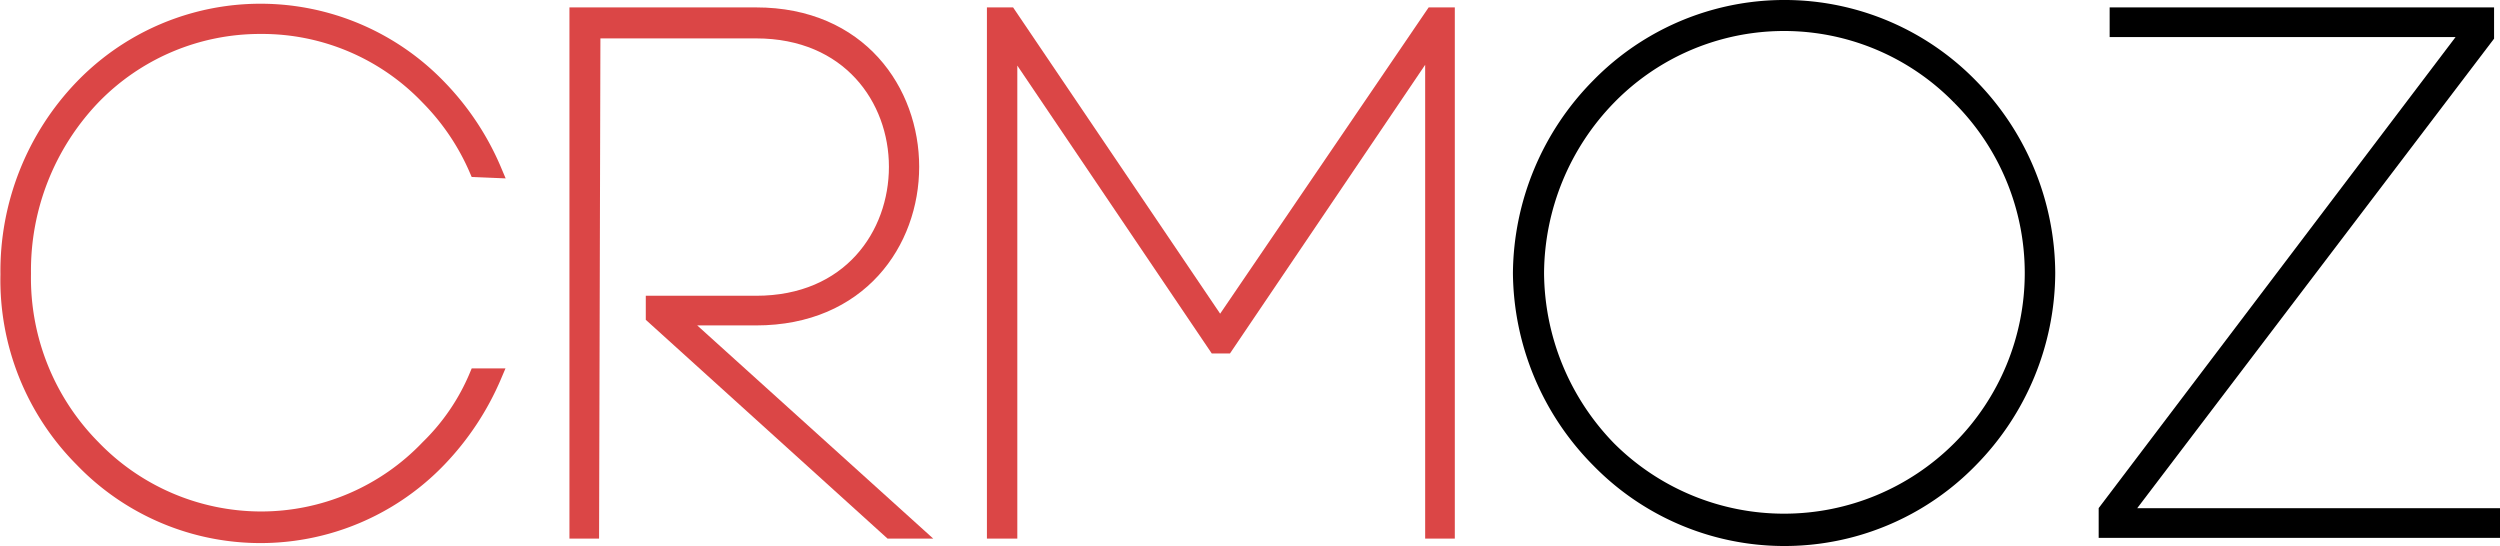
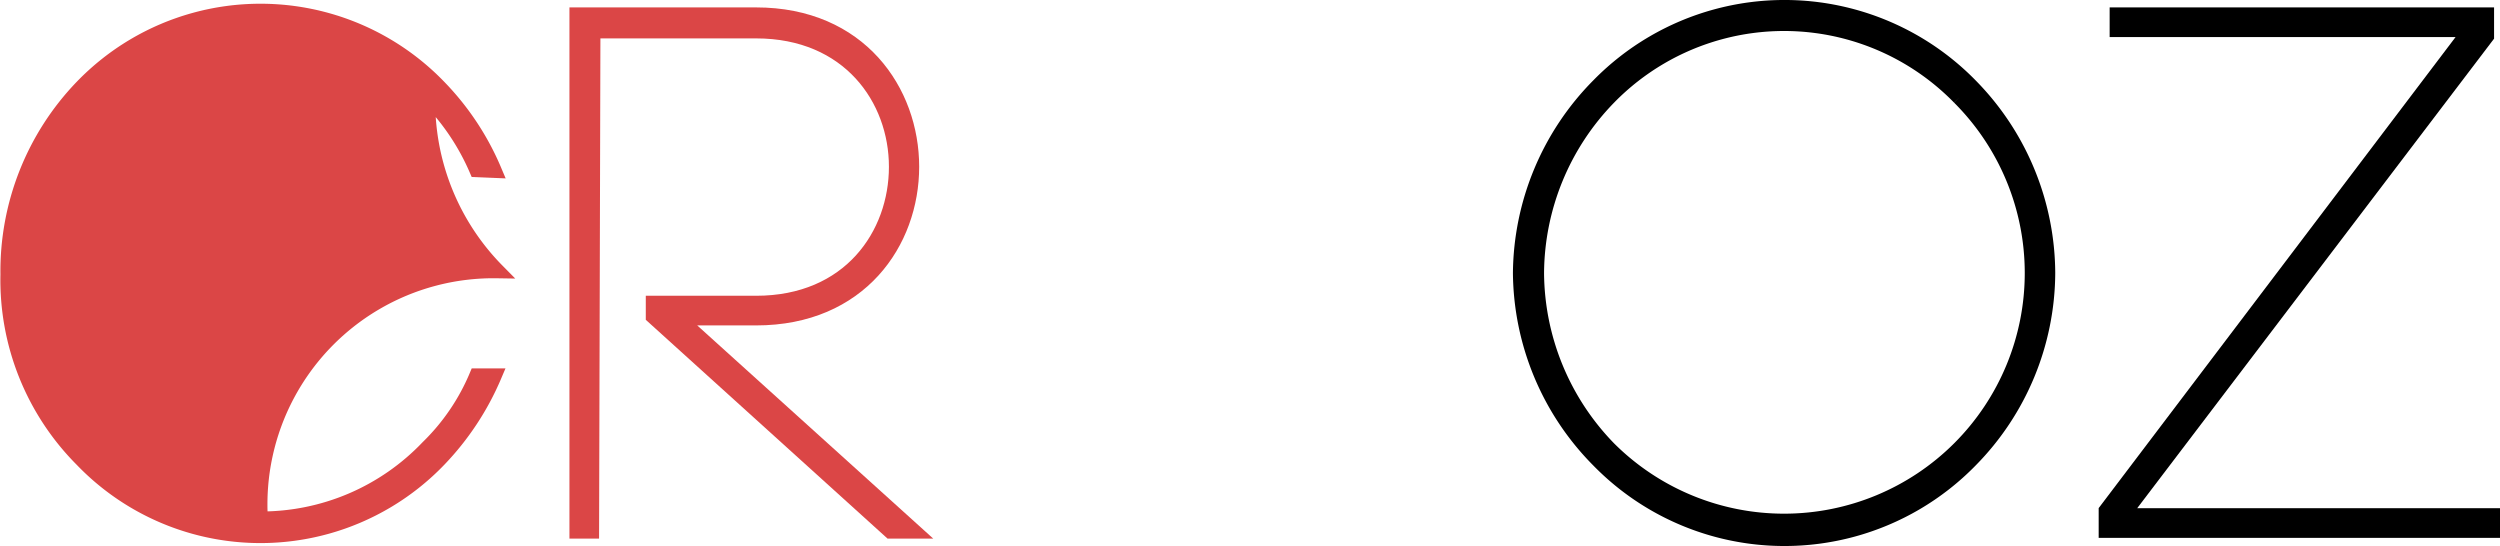
<svg xmlns="http://www.w3.org/2000/svg" viewBox="0 0 168.63 36.83">
  <defs>
    <style>.cls-1{fill:#db4646;stroke:#db4646;}.cls-1,.cls-2{stroke-miterlimit:10;}.cls-2{stroke:#000;}</style>
  </defs>
  <g id="Слой_2" data-name="Слой 2">
    <g id="Слой_1-2" data-name="Слой 1">
-       <path class="cls-1" d="M32.15,11.45a15.83,15.83,0,0,0-3.29-4.88A15.46,15.46,0,0,0,17.57,1.79,15.67,15.67,0,0,0,6.27,6.57,16.89,16.89,0,0,0,1.59,18.46a16.23,16.23,0,0,0,4.68,11.7A15.75,15.75,0,0,0,17.57,35a15.54,15.54,0,0,0,11.29-4.82,14.61,14.61,0,0,0,3.29-4.83h1.19A18.69,18.69,0,0,1,29.61,31,16.69,16.69,0,0,1,5.53,31a17.15,17.15,0,0,1-5-12.49,17.9,17.9,0,0,1,5-12.64,16.72,16.72,0,0,1,24.08,0,18.25,18.25,0,0,1,3.73,5.63Z" />
+       <path class="cls-1" d="M32.15,11.45a15.83,15.83,0,0,0-3.29-4.88a16.23,16.23,0,0,0,4.68,11.7A15.75,15.75,0,0,0,17.57,35a15.54,15.54,0,0,0,11.29-4.82,14.61,14.61,0,0,0,3.29-4.83h1.19A18.69,18.69,0,0,1,29.61,31,16.69,16.69,0,0,1,5.53,31a17.15,17.15,0,0,1-5-12.49,17.9,17.9,0,0,1,5-12.64,16.72,16.72,0,0,1,24.08,0,18.25,18.25,0,0,1,3.73,5.63Z" />
      <path class="cls-1" d="M39.91,35.83h-1V1H51c7,0,10.5,5.17,10.5,10.25S58,21.45,51,21.45H45.73L61.65,35.83H60.06l-16-14.48v-.9H51c6.32,0,9.46-4.62,9.46-9.2S57.27,2.09,51,2.09h-11Z" />
-       <path class="cls-1" d="M68.12,35.83H67.07V1h1L82.3,22.05,96.63,1h1V35.83h-1V2.74L82.7,23.34H82L68.12,2.79Z" />
      <path class="cls-2" d="M107.83,5.77a17.54,17.54,0,0,1,25.07,0,18.13,18.13,0,0,1,5.23,12.64,18.1,18.1,0,0,1-5.23,12.64,17.52,17.52,0,0,1-25.07,0,18.14,18.14,0,0,1-5.28-12.64A18.18,18.18,0,0,1,107.83,5.77Zm24.33.8a16.52,16.52,0,0,0-23.64,0,17.12,17.12,0,0,0-4.87,11.84,17.12,17.12,0,0,0,4.87,11.85A16.73,16.73,0,0,0,132.16,6.57Z" />
      <path class="cls-2" d="M142.06,34.44,166.64,2H142.8V1h24.93V2.44L143.15,34.78h25v1H142.06Z" />
    </g>
  </g>
</svg>